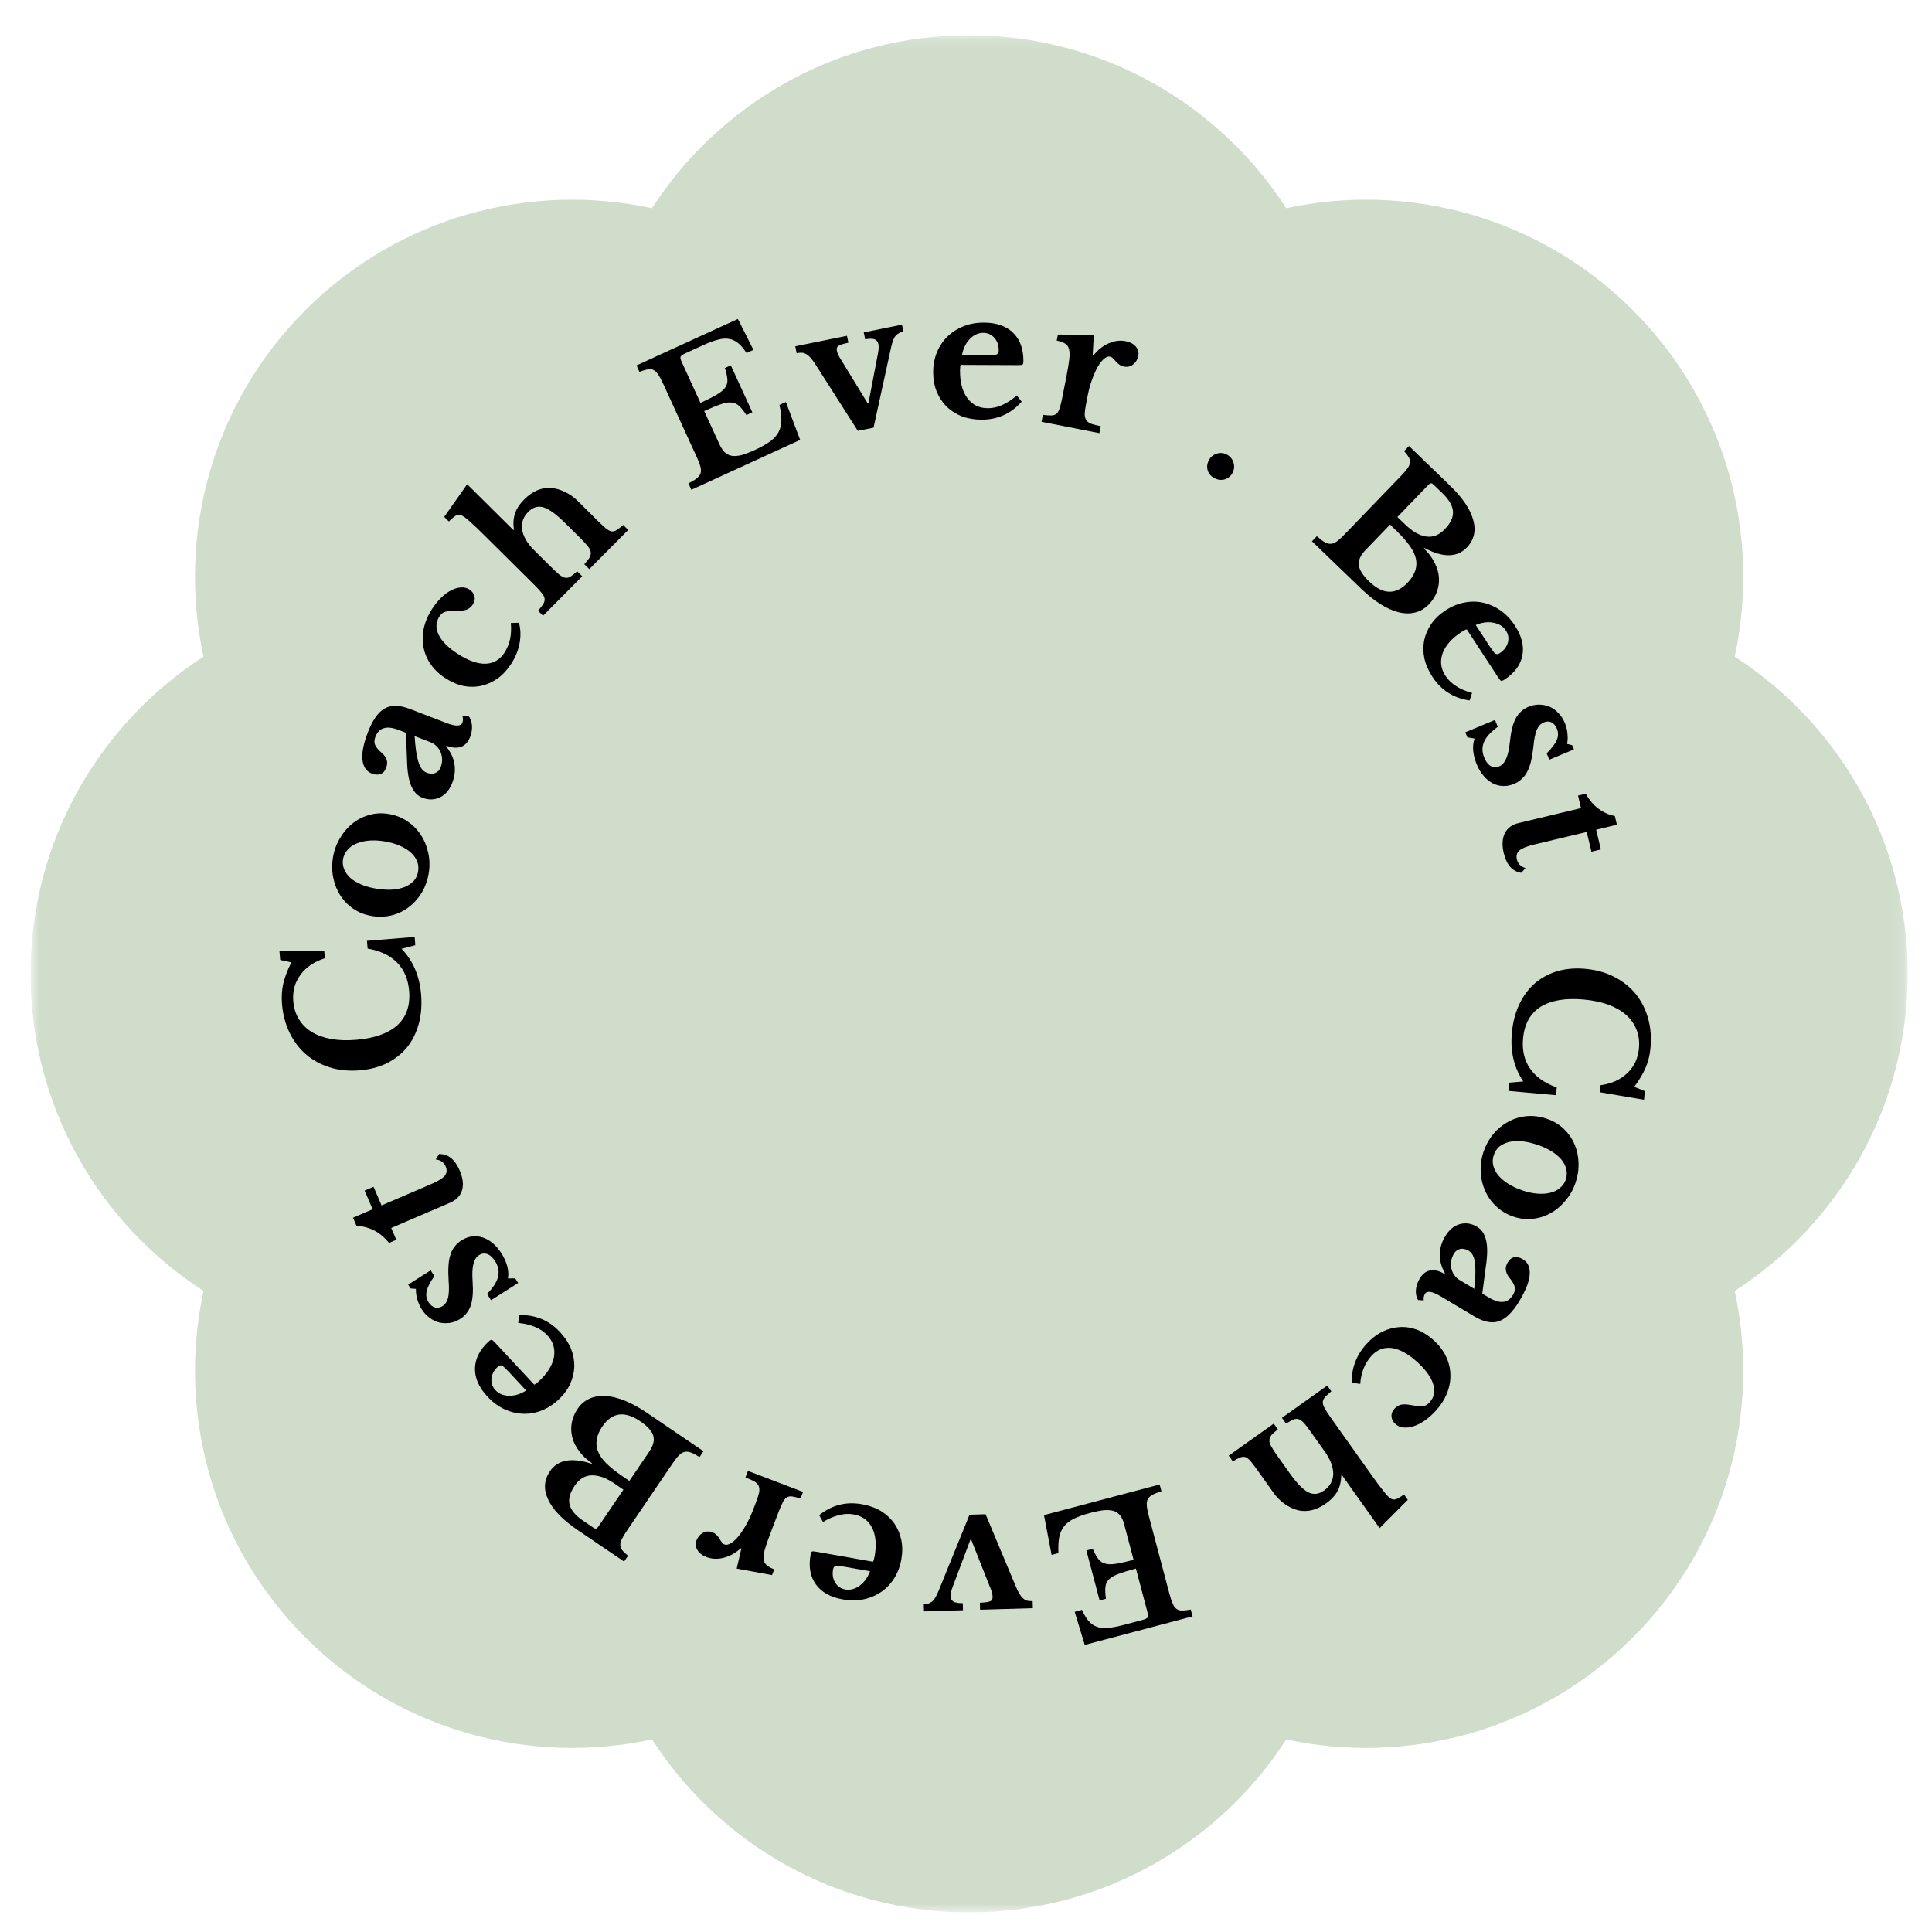
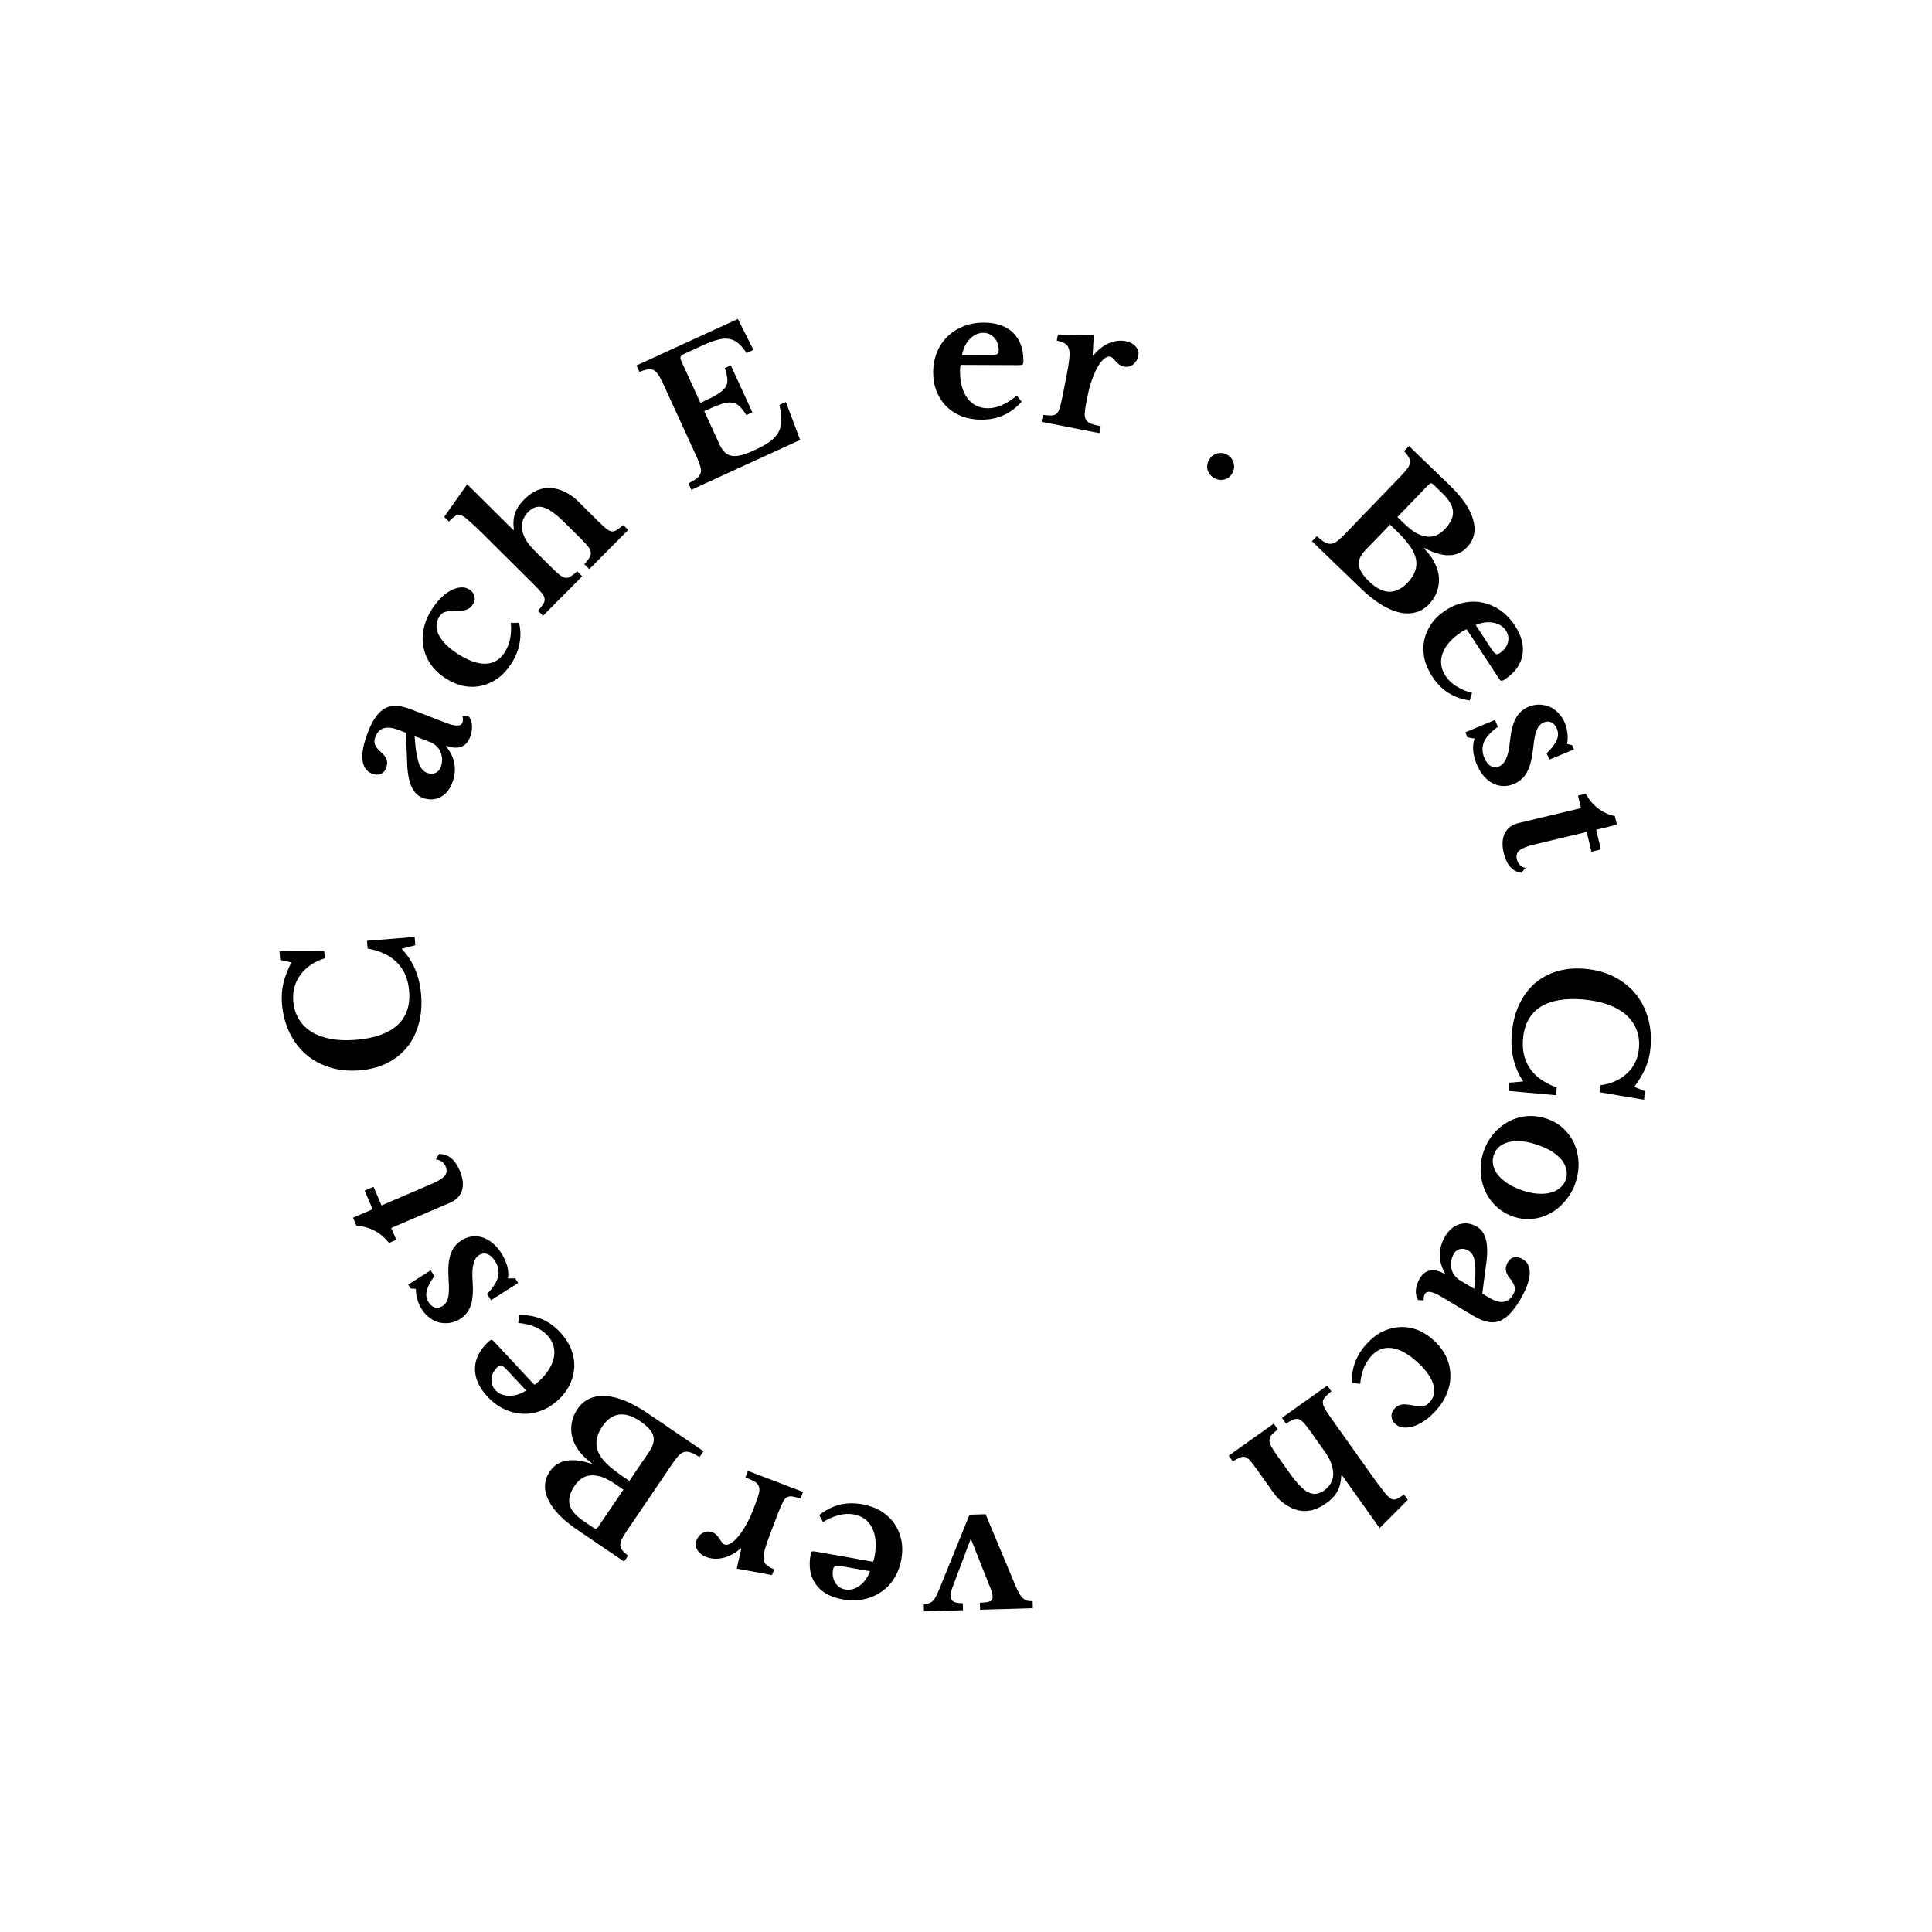
<svg xmlns="http://www.w3.org/2000/svg" width="172" height="172" viewBox="0 0 172 172" fill="none">
  <g clip-path="url(#clip0_198_467)">
    <mask id="mask0_198_467" style="mask-type:luminance" maskUnits="userSpaceOnUse" x="2" y="3" width="168" height="168">
      <path d="M169.837 3.137H2.719V170.254H169.837V3.137Z" fill="white" />
    </mask>
    <g mask="url(#mask0_198_467)">
-       <path fill-rule="evenodd" clip-rule="evenodd" d="M27.193 27.611C18.817 35.986 15.792 47.686 18.118 58.463C8.853 64.439 2.719 74.851 2.719 86.696C2.719 98.54 8.853 108.952 18.118 114.929C15.792 125.705 18.817 137.405 27.193 145.781C35.568 154.156 47.268 157.181 58.045 154.855C64.021 164.12 74.433 170.254 86.278 170.254C98.122 170.254 108.534 164.12 114.511 154.855C125.287 157.181 136.987 154.156 145.363 145.781C153.738 137.405 156.763 125.705 154.437 114.929C163.702 108.952 169.837 98.54 169.837 86.696C169.837 74.851 163.702 64.439 154.437 58.463C156.763 47.686 153.738 35.986 145.363 27.611C136.987 19.235 125.287 16.21 114.511 18.536C108.534 9.271 98.122 3.137 86.278 3.137C74.433 3.137 64.021 9.271 58.045 18.536C47.268 16.21 35.568 19.235 27.193 27.611Z" fill="#D0DDCB" />
-     </g>
+       </g>
  </g>
  <path d="M62.629 129.198L62.276 129.718C61.975 129.527 61.724 129.394 61.521 129.319C61.31 129.239 61.121 129.219 60.955 129.258C60.781 129.291 60.611 129.391 60.447 129.559C60.283 129.726 60.098 129.961 59.892 130.264L55.814 136.27C55.608 136.573 55.456 136.824 55.359 137.024C55.255 137.232 55.212 137.418 55.228 137.581C55.229 137.746 55.292 137.896 55.416 138.031C55.525 138.169 55.691 138.325 55.913 138.502L55.56 139.022L51.387 136.188C50.079 135.3 49.218 134.405 48.804 133.504C48.376 132.605 48.427 131.766 48.956 130.986C49.656 129.955 50.892 129.73 52.662 130.312L52.697 130.26C52.221 129.936 51.839 129.575 51.551 129.178C51.25 128.783 51.047 128.373 50.943 127.948C50.839 127.523 50.825 127.096 50.902 126.667C50.978 126.237 51.148 125.828 51.413 125.438C51.713 124.996 52.084 124.684 52.524 124.501C52.955 124.313 53.447 124.242 53.999 124.287C55.064 124.378 56.273 124.882 57.625 125.8L62.629 129.198ZM56.995 126.531C55.6 125.584 54.476 125.738 53.623 126.995C53.099 127.766 52.968 128.5 53.229 129.196C53.365 129.555 53.615 129.914 53.978 130.275C54.333 130.629 54.809 131.01 55.407 131.416L56.031 131.839L57.796 129.24C58.161 128.702 58.281 128.227 58.157 127.813C58.032 127.4 57.645 126.972 56.995 126.531ZM54.734 132.099C54.344 131.834 53.983 131.639 53.65 131.514C53.311 131.398 52.994 131.341 52.701 131.345C52.091 131.348 51.58 131.653 51.168 132.26C50.738 132.893 50.585 133.453 50.709 133.943C50.827 134.44 51.232 134.925 51.926 135.395L52.849 136.022C53.005 136.128 53.133 136.107 53.233 135.96L55.501 132.619L54.734 132.099Z" fill="black" />
  <path d="M46.235 117.079C47.674 117.041 48.879 117.544 49.85 118.586C50.292 119.062 50.623 119.563 50.841 120.089C51.045 120.615 51.141 121.141 51.13 121.667C51.111 122.2 50.985 122.718 50.752 123.221C50.519 123.724 50.172 124.19 49.713 124.618C49.237 125.061 48.729 125.383 48.188 125.587C47.64 125.797 47.088 125.888 46.533 125.861C45.964 125.833 45.413 125.695 44.88 125.447C44.341 125.19 43.847 124.82 43.397 124.338C42.64 123.525 42.27 122.689 42.285 121.83C42.301 120.971 42.704 120.174 43.493 119.438C43.616 119.324 43.711 119.272 43.777 119.282C43.836 119.299 43.947 119.395 44.111 119.571L47.559 123.274C47.657 123.24 47.797 123.138 47.981 122.967C48.733 122.267 49.177 121.553 49.314 120.824C49.444 120.088 49.248 119.439 48.727 118.88C48.428 118.558 48.059 118.308 47.62 118.129C47.175 117.943 46.679 117.825 46.132 117.776L46.235 117.079ZM45.288 122.126C45.002 121.819 44.805 121.638 44.696 121.582C44.572 121.526 44.444 121.558 44.314 121.68C43.977 121.994 43.79 122.347 43.754 122.738C43.718 123.13 43.835 123.471 44.107 123.762C44.414 124.092 44.826 124.259 45.345 124.262C45.849 124.266 46.347 124.109 46.84 123.793L45.288 122.126Z" fill="black" />
  <path d="M45.869 113.81L46.13 114.221L43.715 115.753L43.361 115.196C43.903 114.641 44.23 114.13 44.342 113.662C44.454 113.194 44.367 112.734 44.081 112.283C43.874 111.956 43.648 111.746 43.403 111.653C43.143 111.557 42.894 111.585 42.655 111.736C42.408 111.893 42.239 112.155 42.149 112.522C42.051 112.895 42.026 113.413 42.075 114.077C42.138 114.979 42.086 115.688 41.917 116.204C41.74 116.726 41.425 117.13 40.974 117.417C40.682 117.602 40.379 117.72 40.064 117.771C39.734 117.818 39.418 117.808 39.114 117.74C38.805 117.663 38.518 117.523 38.252 117.32C37.978 117.122 37.742 116.868 37.546 116.558C37.372 116.284 37.241 115.989 37.152 115.673C37.058 115.348 37.017 115.039 37.029 114.746L36.559 114.709L36.34 114.364L38.344 113.094L38.672 113.611C38.297 114.134 38.069 114.577 37.988 114.938C37.902 115.291 37.957 115.622 38.153 115.931C38.31 116.179 38.503 116.336 38.731 116.402C38.953 116.459 39.175 116.418 39.396 116.278C39.644 116.121 39.811 115.866 39.897 115.513C39.978 115.152 39.991 114.635 39.937 113.962C39.907 113.485 39.904 113.059 39.927 112.685C39.95 112.311 40.008 111.982 40.102 111.7C40.187 111.423 40.313 111.181 40.48 110.976C40.633 110.767 40.829 110.587 41.068 110.436C41.377 110.239 41.693 110.12 42.013 110.078C42.334 110.036 42.65 110.065 42.962 110.165C43.273 110.265 43.573 110.435 43.861 110.674C44.143 110.904 44.4 111.2 44.63 111.563C44.871 111.943 45.047 112.328 45.157 112.717C45.258 113.112 45.279 113.477 45.219 113.813L45.869 113.81Z" fill="black" />
  <path d="M35.283 110.377L34.633 110.656C34.221 110.149 33.769 109.773 33.277 109.528C32.77 109.278 32.259 109.15 31.744 109.144L31.427 108.407L33.174 107.657L32.461 105.997L33.255 105.656L33.968 107.316L38.401 105.413C38.998 105.157 39.394 104.912 39.591 104.68C39.783 104.438 39.813 104.163 39.681 103.855C39.52 103.479 39.224 103.27 38.795 103.226L39.084 102.743C39.883 102.719 40.497 103.208 40.927 104.209C41.212 104.873 41.282 105.459 41.135 105.966C40.984 106.464 40.629 106.833 40.071 107.073L34.83 109.323L35.283 110.377Z" fill="black" />
  <path d="M24.944 85.461L24.881 84.693L28.869 84.684L28.92 85.31C27.977 85.608 27.255 86.097 26.754 86.779C26.251 87.451 26.037 88.235 26.11 89.133C26.16 89.749 26.33 90.287 26.62 90.747C26.899 91.208 27.282 91.586 27.769 91.883C28.244 92.17 28.818 92.376 29.49 92.499C30.151 92.614 30.888 92.638 31.703 92.571C33.321 92.439 34.542 92.009 35.365 91.28C36.177 90.541 36.531 89.524 36.425 88.23C36.34 87.186 35.988 86.347 35.369 85.715C34.749 85.072 33.868 84.649 32.728 84.448L32.671 83.759L36.915 83.413L36.975 84.149L35.756 84.469C36.779 85.542 37.357 86.898 37.49 88.537C37.568 89.487 37.497 90.36 37.278 91.156C37.059 91.951 36.716 92.641 36.249 93.226C35.771 93.811 35.174 94.285 34.457 94.648C33.74 95.001 32.927 95.215 32.019 95.289C31.069 95.366 30.189 95.28 29.381 95.031C28.572 94.781 27.863 94.398 27.253 93.88C26.643 93.351 26.154 92.708 25.788 91.95C25.41 91.182 25.182 90.318 25.104 89.357C25.052 88.72 25.092 88.118 25.224 87.55C25.357 86.982 25.595 86.359 25.939 85.679L24.944 85.461Z" fill="black" />
-   <path d="M29.638 76.367C29.737 75.746 29.939 75.179 30.243 74.666C30.539 74.14 30.906 73.7 31.345 73.346C31.785 72.981 32.282 72.721 32.837 72.566C33.384 72.398 33.962 72.363 34.573 72.461C35.204 72.561 35.763 72.778 36.251 73.11C36.741 73.432 37.143 73.836 37.458 74.321C37.775 74.796 37.997 75.33 38.125 75.923C38.255 76.506 38.27 77.108 38.172 77.728C38.074 78.339 37.878 78.901 37.584 79.417C37.279 79.93 36.903 80.363 36.454 80.716C36.005 81.069 35.498 81.322 34.933 81.476C34.357 81.628 33.753 81.654 33.122 81.553C32.512 81.456 31.967 81.247 31.488 80.926C31.009 80.606 30.616 80.209 30.31 79.736C30.003 79.263 29.79 78.736 29.671 78.154C29.551 77.573 29.54 76.978 29.638 76.367ZM30.538 76.511C30.488 76.821 30.526 77.119 30.65 77.404C30.764 77.687 30.951 77.945 31.21 78.177C31.472 78.399 31.802 78.595 32.199 78.764C32.587 78.922 33.03 79.04 33.526 79.119C34.044 79.202 34.517 79.23 34.945 79.203C35.375 79.165 35.749 79.082 36.067 78.952C36.386 78.812 36.649 78.631 36.854 78.409C37.05 78.175 37.174 77.898 37.225 77.577C37.276 77.257 37.245 76.955 37.131 76.671C37.008 76.376 36.817 76.112 36.557 75.88C36.287 75.646 35.953 75.444 35.556 75.275C35.158 75.105 34.706 74.98 34.2 74.899C33.703 74.82 33.245 74.8 32.825 74.839C32.405 74.878 32.035 74.968 31.716 75.108C31.386 75.246 31.122 75.437 30.924 75.681C30.718 75.914 30.589 76.19 30.538 76.511Z" fill="black" />
  <path d="M36.915 65.534C36.97 66.498 37.078 67.252 37.239 67.797C37.393 68.328 37.642 68.659 37.984 68.791C38.267 68.9 38.522 68.909 38.749 68.817C38.975 68.724 39.133 68.561 39.224 68.326C39.314 68.091 39.36 67.856 39.361 67.621C39.352 67.382 39.307 67.163 39.227 66.963C39.147 66.764 39.029 66.59 38.873 66.44C38.711 66.276 38.523 66.153 38.308 66.071L36.915 65.534ZM36.138 65.235L35.522 64.998C34.955 64.779 34.505 64.724 34.172 64.831C33.833 64.925 33.582 65.182 33.42 65.602C33.311 65.886 33.306 66.131 33.406 66.338C33.496 66.541 33.693 66.774 33.996 67.036C34.206 67.218 34.348 67.419 34.421 67.638C34.498 67.847 34.481 68.093 34.372 68.377C34.267 68.65 34.103 68.828 33.88 68.911C33.657 68.994 33.395 68.977 33.092 68.86C32.622 68.679 32.349 68.282 32.271 67.668C32.197 67.045 32.359 66.215 32.758 65.179C33.18 64.084 33.682 63.379 34.263 63.064C34.835 62.746 35.585 62.765 36.514 63.123L39.725 64.36C40.555 64.68 41.035 64.674 41.163 64.342C41.234 64.156 41.237 63.96 41.17 63.755L41.68 63.699C41.871 63.93 41.984 64.22 42.018 64.57C42.045 64.906 41.99 65.255 41.85 65.617C41.677 66.066 41.408 66.356 41.044 66.485C40.68 66.614 40.249 66.583 39.751 66.391L39.722 66.464C40.121 66.943 40.366 67.458 40.457 68.01C40.548 68.561 40.482 69.125 40.26 69.702C40.023 70.317 39.661 70.745 39.176 70.985C38.681 71.221 38.155 71.231 37.598 71.017C37.168 70.851 36.841 70.506 36.616 69.982C36.382 69.454 36.255 68.675 36.236 67.647L36.138 65.235Z" fill="black" />
  <path d="M46.199 55.441C46.356 56.013 46.376 56.616 46.258 57.249C46.147 57.873 45.905 58.476 45.533 59.059C45.19 59.598 44.794 60.035 44.344 60.37C43.886 60.699 43.401 60.924 42.89 61.045C42.378 61.166 41.849 61.177 41.304 61.078C40.755 60.965 40.216 60.739 39.686 60.401C39.138 60.052 38.698 59.642 38.366 59.169C38.033 58.697 37.815 58.191 37.711 57.653C37.598 57.109 37.602 56.546 37.724 55.966C37.845 55.385 38.086 54.812 38.447 54.246C38.7 53.849 38.973 53.508 39.266 53.222C39.565 52.929 39.862 52.707 40.155 52.559C40.454 52.402 40.745 52.314 41.03 52.297C41.306 52.274 41.554 52.332 41.775 52.473C42.031 52.636 42.186 52.841 42.241 53.087C42.301 53.324 42.252 53.566 42.094 53.813C41.965 54.016 41.797 54.164 41.589 54.255C41.388 54.338 41.12 54.378 40.785 54.377C40.489 54.374 40.248 54.382 40.062 54.4C39.882 54.41 39.736 54.435 39.624 54.475C39.502 54.509 39.407 54.561 39.339 54.629C39.262 54.691 39.187 54.78 39.114 54.895C38.787 55.407 38.773 55.957 39.069 56.544C39.366 57.13 39.943 57.696 40.8 58.242C41.719 58.828 42.533 59.11 43.241 59.09C43.956 59.06 44.515 58.727 44.92 58.092C45.151 57.729 45.316 57.325 45.414 56.878C45.503 56.426 45.524 55.955 45.476 55.465L46.199 55.441Z" fill="black" />
  <path d="M49.04 50.459C49.345 50.761 49.594 50.994 49.787 51.156C49.98 51.303 50.155 51.395 50.31 51.432C50.474 51.461 50.633 51.427 50.788 51.33C50.95 51.226 51.15 51.069 51.386 50.861L51.832 51.304L48.345 54.816L47.899 54.374C48.106 54.136 48.261 53.935 48.364 53.772C48.467 53.609 48.507 53.449 48.484 53.294C48.461 53.138 48.376 52.972 48.227 52.795C48.078 52.603 47.862 52.367 47.58 52.086L42.997 47.536C42.551 47.094 42.194 46.754 41.927 46.518C41.659 46.267 41.444 46.09 41.28 45.987C41.161 45.914 41.061 45.866 40.98 45.844C40.891 45.815 40.798 45.819 40.702 45.856C40.606 45.879 40.499 45.942 40.381 46.046C40.262 46.135 40.122 46.262 39.96 46.425L39.547 46.016L41.592 43.109L45.706 47.193L45.751 47.149C45.675 46.616 45.706 46.138 45.846 45.715C45.992 45.285 46.265 44.869 46.663 44.468C47.386 43.739 48.17 43.396 49.015 43.437C49.43 43.465 49.852 43.582 50.283 43.788C50.706 43.986 51.088 44.255 51.43 44.595L53.158 46.311C53.471 46.621 53.723 46.857 53.916 47.019C54.102 47.174 54.273 47.27 54.428 47.306C54.584 47.328 54.739 47.29 54.895 47.193C55.05 47.096 55.246 46.944 55.482 46.736L55.928 47.178L52.463 50.669L52.017 50.226C52.231 49.995 52.386 49.802 52.482 49.646C52.577 49.476 52.614 49.312 52.591 49.157C52.575 48.994 52.493 48.824 52.345 48.647C52.196 48.455 51.98 48.219 51.698 47.938L50.326 46.577C49.538 45.794 48.896 45.326 48.399 45.173C47.902 45.019 47.447 45.15 47.034 45.566C46.591 46.012 46.404 46.528 46.473 47.113C46.518 47.409 46.631 47.72 46.809 48.045C46.996 48.363 47.245 48.676 47.557 48.986L49.04 50.459Z" fill="black" />
  <path d="M62.36 35.869C62.97 35.59 63.451 35.346 63.805 35.138C64.159 34.929 64.41 34.722 64.557 34.516C64.71 34.297 64.777 34.053 64.758 33.785C64.739 33.517 64.664 33.177 64.532 32.765L65.061 32.523L66.979 36.707L66.451 36.95C66.219 36.595 66.003 36.325 65.803 36.14C65.603 35.956 65.372 35.854 65.11 35.836C64.844 35.808 64.523 35.863 64.149 36C63.779 36.123 63.294 36.323 62.694 36.598L64.043 39.54C64.183 39.845 64.339 40.084 64.511 40.259C64.692 40.429 64.909 40.537 65.161 40.583C65.408 40.62 65.702 40.594 66.042 40.508C66.378 40.411 66.775 40.258 67.232 40.048C67.775 39.8 68.214 39.552 68.55 39.306C68.897 39.055 69.15 38.778 69.31 38.474C69.47 38.17 69.554 37.826 69.563 37.442C69.567 37.048 69.51 36.584 69.392 36.051L69.963 35.789L71.234 39.164L61.55 43.604L61.288 43.032C61.598 42.879 61.842 42.732 62.02 42.593C62.198 42.454 62.314 42.303 62.366 42.141C62.418 41.978 62.416 41.784 62.358 41.557C62.3 41.33 62.194 41.05 62.042 40.717L59.017 34.118C58.864 33.785 58.722 33.527 58.593 33.344C58.468 33.148 58.332 33.014 58.184 32.944C58.032 32.864 57.857 32.846 57.659 32.891C57.466 32.922 57.222 32.993 56.928 33.105L56.666 32.534L65.692 28.396L67.076 31.149L66.462 31.431C66.221 31.057 65.98 30.77 65.738 30.57C65.492 30.36 65.225 30.229 64.936 30.177C64.643 30.116 64.307 30.137 63.928 30.241C63.555 30.332 63.116 30.493 62.611 30.724L60.998 31.464C60.75 31.578 60.613 31.681 60.586 31.774C60.555 31.857 60.592 32.013 60.697 32.241L62.36 35.869Z" fill="black" />
-   <path d="M72.651 32.524C72.478 32.249 72.322 32.035 72.184 31.881C72.044 31.717 71.908 31.6 71.776 31.531C71.653 31.449 71.521 31.406 71.382 31.403C71.252 31.397 71.1 31.412 70.926 31.447L70.8 30.831L75.404 29.896L75.529 30.512C75.273 30.564 75.07 30.616 74.92 30.668C74.78 30.718 74.674 30.771 74.6 30.829C74.536 30.885 74.502 30.951 74.496 31.027C74.488 31.092 74.492 31.166 74.509 31.248C74.536 31.382 74.593 31.531 74.68 31.695C74.766 31.859 74.863 32.021 74.971 32.181L77.253 35.918L77.314 35.906L78.146 31.552C78.182 31.363 78.207 31.198 78.221 31.056C78.233 30.904 78.228 30.771 78.205 30.658C78.159 30.432 78.048 30.284 77.874 30.212C77.699 30.141 77.415 30.14 77.023 30.209L76.898 29.593L80.301 28.902L80.426 29.518C80.149 29.574 79.922 29.695 79.746 29.88C79.58 30.064 79.44 30.424 79.324 30.96L77.77 38.073L76.369 38.358L72.651 32.524Z" fill="black" />
  <path d="M90.954 35.76C89.997 36.834 88.806 37.369 87.381 37.363C86.732 37.36 86.14 37.258 85.607 37.057C85.084 36.845 84.635 36.555 84.259 36.187C83.884 35.808 83.592 35.362 83.385 34.848C83.178 34.334 83.075 33.763 83.078 33.134C83.081 32.484 83.193 31.893 83.415 31.36C83.638 30.816 83.948 30.351 84.348 29.965C84.758 29.569 85.236 29.262 85.782 29.044C86.338 28.827 86.946 28.719 87.606 28.722C88.716 28.727 89.579 29.029 90.195 29.628C90.81 30.228 91.115 31.067 91.111 32.146C91.11 32.314 91.084 32.419 91.031 32.46C90.979 32.491 90.832 32.507 90.591 32.505L85.532 32.484C85.489 32.578 85.468 32.751 85.467 33.003C85.462 34.029 85.679 34.842 86.116 35.441C86.564 36.04 87.171 36.341 87.935 36.344C88.375 36.346 88.81 36.248 89.241 36.051C89.681 35.854 90.107 35.573 90.517 35.208L90.954 35.76ZM87.924 31.614C88.343 31.616 88.61 31.596 88.725 31.555C88.851 31.503 88.914 31.388 88.915 31.21C88.917 30.749 88.788 30.372 88.527 30.077C88.266 29.783 87.937 29.635 87.539 29.633C87.089 29.631 86.685 29.818 86.327 30.194C85.98 30.559 85.752 31.029 85.645 31.605L87.924 31.614Z" fill="black" />
  <path d="M96.708 35.851C96.629 36.252 96.582 36.574 96.567 36.816C96.563 37.05 96.606 37.24 96.695 37.386C96.784 37.531 96.932 37.646 97.14 37.729C97.35 37.802 97.635 37.874 97.994 37.945L97.873 38.562L92.724 37.551L92.845 36.934C93.157 36.974 93.41 36.992 93.603 36.987C93.796 36.982 93.951 36.927 94.068 36.822C94.184 36.717 94.275 36.553 94.34 36.331C94.417 36.101 94.494 35.79 94.571 35.4L94.94 33.519C95.065 32.882 95.15 32.37 95.193 31.983C95.237 31.597 95.228 31.291 95.165 31.065C95.103 30.839 94.98 30.677 94.797 30.576C94.626 30.468 94.386 30.384 94.078 30.323L94.184 29.784L97.379 29.818L97.278 31.64L97.34 31.652C97.724 31.162 98.174 30.802 98.689 30.572C99.203 30.342 99.713 30.276 100.216 30.375C100.607 30.452 100.906 30.612 101.115 30.855C101.323 31.099 101.398 31.37 101.34 31.668C101.275 31.997 101.123 32.255 100.883 32.443C100.654 32.633 100.375 32.696 100.046 32.631C99.892 32.601 99.759 32.543 99.648 32.457C99.536 32.371 99.436 32.282 99.348 32.19C99.271 32.09 99.188 31.999 99.097 31.917C99.019 31.827 98.928 31.771 98.825 31.751C98.63 31.713 98.42 31.805 98.195 32.028C97.97 32.251 97.758 32.567 97.56 32.976C97.418 33.268 97.282 33.605 97.154 33.985C97.028 34.355 96.928 34.731 96.853 35.111L96.708 35.851Z" fill="black" />
  <path d="M107.602 41.012C107.751 40.712 107.976 40.508 108.276 40.401C108.59 40.288 108.897 40.307 109.196 40.456C109.506 40.611 109.71 40.847 109.808 41.166C109.911 41.475 109.888 41.779 109.738 42.079C109.593 42.37 109.366 42.567 109.057 42.67C108.753 42.764 108.446 42.733 108.137 42.579C107.837 42.429 107.633 42.205 107.525 41.905C107.431 41.6 107.457 41.303 107.602 41.012Z" fill="black" />
  <path d="M116.8 48.186L117.237 47.733C117.5 47.973 117.726 48.147 117.913 48.255C118.108 48.37 118.29 48.422 118.46 48.411C118.638 48.408 118.822 48.338 119.012 48.202C119.202 48.065 119.424 47.864 119.679 47.601L124.719 42.377C124.974 42.113 125.166 41.891 125.296 41.711C125.433 41.523 125.508 41.348 125.52 41.184C125.547 41.021 125.511 40.862 125.411 40.709C125.327 40.554 125.191 40.372 125.002 40.16L125.438 39.708L129.068 43.21C130.206 44.308 130.902 45.336 131.156 46.295C131.426 47.253 131.233 48.071 130.578 48.75C129.713 49.647 128.457 49.658 126.812 48.784L126.768 48.829C127.183 49.229 127.498 49.65 127.713 50.09C127.943 50.531 128.073 50.969 128.103 51.406C128.133 51.842 128.074 52.265 127.926 52.675C127.778 53.086 127.54 53.46 127.213 53.799C126.842 54.184 126.424 54.428 125.959 54.533C125.502 54.645 125.005 54.632 124.47 54.493C123.435 54.223 122.33 53.52 121.154 52.386L116.8 48.186ZM121.898 51.772C123.112 52.943 124.246 52.982 125.301 51.889C125.948 51.218 126.202 50.517 126.063 49.786C125.99 49.41 125.805 49.013 125.508 48.596C125.22 48.187 124.815 47.731 124.295 47.229L123.752 46.705L121.57 48.967C121.119 49.434 120.92 49.882 120.972 50.311C121.024 50.74 121.333 51.227 121.898 51.772ZM125.074 46.671C125.413 46.998 125.736 47.251 126.043 47.431C126.357 47.603 126.659 47.713 126.949 47.759C127.551 47.86 128.106 47.646 128.616 47.118C129.146 46.568 129.393 46.041 129.354 45.538C129.323 45.028 129.005 44.481 128.402 43.9L127.599 43.125C127.464 42.994 127.334 42.993 127.21 43.121L124.407 46.027L125.074 46.671Z" fill="black" />
  <path d="M130.833 62.361C129.409 62.154 128.307 61.453 127.528 60.261C127.172 59.717 126.932 59.167 126.806 58.611C126.695 58.058 126.69 57.524 126.79 57.008C126.9 56.486 127.112 55.996 127.427 55.54C127.742 55.084 128.163 54.684 128.689 54.34C129.232 53.985 129.788 53.754 130.356 53.645C130.932 53.532 131.491 53.535 132.033 53.656C132.59 53.781 133.109 54.011 133.591 54.346C134.079 54.691 134.504 55.139 134.865 55.691C135.472 56.621 135.695 57.508 135.533 58.352C135.372 59.196 134.839 59.913 133.936 60.503C133.796 60.594 133.694 60.63 133.63 60.609C133.575 60.582 133.482 60.468 133.35 60.266L130.582 56.031C130.48 56.048 130.324 56.125 130.114 56.262C129.254 56.824 128.695 57.452 128.436 58.147C128.183 58.851 128.265 59.523 128.683 60.163C128.924 60.531 129.245 60.84 129.647 61.091C130.054 61.35 130.523 61.551 131.053 61.692L130.833 62.361ZM132.625 57.549C132.854 57.9 133.018 58.112 133.116 58.185C133.229 58.262 133.36 58.252 133.509 58.154C133.894 57.902 134.138 57.586 134.241 57.207C134.343 56.827 134.285 56.471 134.068 56.137C133.821 55.76 133.443 55.526 132.932 55.434C132.436 55.345 131.918 55.414 131.379 55.642L132.625 57.549Z" fill="black" />
  <path d="M130.638 65.644L130.451 65.195L133.091 64.096L133.344 64.706C132.717 65.16 132.307 65.608 132.117 66.05C131.927 66.493 131.934 66.96 132.139 67.453C132.288 67.811 132.475 68.057 132.701 68.19C132.94 68.329 133.19 68.344 133.451 68.235C133.722 68.122 133.933 67.893 134.084 67.546C134.244 67.196 134.357 66.69 134.422 66.027C134.513 65.127 134.685 64.437 134.939 63.957C135.203 63.473 135.581 63.128 136.074 62.923C136.394 62.791 136.713 62.726 137.032 62.729C137.365 62.738 137.675 62.802 137.962 62.921C138.254 63.049 138.513 63.236 138.74 63.482C138.977 63.724 139.166 64.014 139.307 64.352C139.432 64.652 139.511 64.965 139.544 65.292C139.582 65.628 139.57 65.939 139.508 66.226L139.964 66.342L140.121 66.719L137.931 67.631L137.695 67.065C138.154 66.613 138.454 66.216 138.595 65.874C138.74 65.541 138.743 65.205 138.602 64.867C138.489 64.596 138.326 64.409 138.113 64.305C137.903 64.21 137.678 64.213 137.436 64.314C137.165 64.427 136.957 64.649 136.812 64.982C136.671 65.324 136.57 65.832 136.509 66.503C136.457 66.979 136.388 67.399 136.301 67.764C136.215 68.129 136.102 68.443 135.961 68.705C135.831 68.964 135.665 69.18 135.465 69.354C135.279 69.534 135.056 69.678 134.794 69.786C134.456 69.927 134.125 69.991 133.802 69.978C133.479 69.965 133.172 69.882 132.882 69.731C132.592 69.579 132.326 69.361 132.083 69.077C131.844 68.802 131.641 68.466 131.476 68.07C131.303 67.654 131.196 67.245 131.153 66.843C131.12 66.436 131.162 66.073 131.278 65.752L130.638 65.644Z" fill="black" />
  <path d="M140.485 70.828L141.173 70.664C141.492 71.234 141.873 71.681 142.317 72.006C142.774 72.338 143.255 72.552 143.763 72.646L143.949 73.425L142.1 73.867L142.52 75.624L141.679 75.825L141.259 74.068L136.568 75.189C135.936 75.34 135.504 75.514 135.27 75.709C135.04 75.915 134.963 76.181 135.041 76.507C135.136 76.905 135.391 77.161 135.807 77.277L135.44 77.704C134.649 77.592 134.126 77.006 133.873 75.946C133.705 75.243 133.737 74.654 133.968 74.179C134.201 73.714 134.613 73.411 135.204 73.27L140.752 71.944L140.485 70.828Z" fill="black" />
  <path d="M146.434 97.14L146.365 97.907L142.434 97.238L142.491 96.612C143.47 96.48 144.265 96.12 144.875 95.533C145.484 94.957 145.829 94.22 145.91 93.323C145.965 92.707 145.889 92.148 145.682 91.646C145.485 91.145 145.172 90.706 144.743 90.331C144.324 89.967 143.793 89.667 143.152 89.431C142.52 89.206 141.797 89.057 140.984 88.984C139.367 88.838 138.09 89.055 137.155 89.633C136.229 90.223 135.708 91.165 135.592 92.458C135.498 93.502 135.702 94.388 136.204 95.116C136.706 95.856 137.502 96.421 138.592 96.814L138.53 97.502L134.289 97.121L134.355 96.386L135.611 96.278C134.786 95.047 134.447 93.612 134.594 91.974C134.679 91.025 134.898 90.177 135.249 89.43C135.6 88.683 136.055 88.062 136.615 87.565C137.186 87.07 137.855 86.704 138.623 86.468C139.39 86.243 140.227 86.171 141.135 86.252C142.084 86.338 142.936 86.572 143.69 86.955C144.444 87.338 145.078 87.837 145.591 88.451C146.102 89.076 146.474 89.793 146.707 90.602C146.948 91.423 147.026 92.314 146.94 93.274C146.883 93.91 146.74 94.497 146.513 95.034C146.286 95.571 145.945 96.145 145.491 96.756L146.434 97.14Z" fill="black" />
  <path d="M140.262 105.303C140.059 105.897 139.764 106.422 139.376 106.876C138.995 107.344 138.558 107.715 138.066 107.989C137.57 108.274 137.036 108.446 136.462 108.504C135.895 108.576 135.319 108.512 134.735 108.313C134.13 108.106 133.615 107.798 133.191 107.387C132.763 106.986 132.436 106.52 132.208 105.989C131.976 105.467 131.848 104.903 131.823 104.296C131.794 103.7 131.881 103.104 132.084 102.509C132.284 101.925 132.573 101.403 132.951 100.946C133.338 100.491 133.783 100.129 134.285 99.858C134.787 99.586 135.33 99.423 135.914 99.368C136.507 99.316 137.106 99.393 137.711 99.6C138.295 99.799 138.797 100.098 139.214 100.495C139.632 100.892 139.952 101.35 140.173 101.869C140.395 102.387 140.515 102.943 140.534 103.536C140.552 104.129 140.462 104.718 140.262 105.303ZM139.4 105.008C139.501 104.711 139.515 104.411 139.441 104.109C139.377 103.81 139.237 103.525 139.02 103.251C138.8 102.988 138.509 102.739 138.146 102.505C137.79 102.283 137.374 102.091 136.898 101.929C136.403 101.76 135.941 101.652 135.514 101.606C135.084 101.569 134.701 101.588 134.366 101.662C134.028 101.745 133.739 101.879 133.499 102.063C133.265 102.26 133.096 102.512 132.991 102.819C132.886 103.127 132.866 103.43 132.93 103.728C133.001 104.04 133.144 104.333 133.361 104.606C133.587 104.882 133.882 105.138 134.244 105.373C134.607 105.607 135.031 105.807 135.517 105.973C135.993 106.136 136.441 106.233 136.861 106.266C137.282 106.299 137.661 106.274 138 106.19C138.348 106.11 138.641 105.966 138.877 105.759C139.121 105.566 139.295 105.315 139.4 105.008Z" fill="black" />
  <path d="M131.247 114.74C131.357 113.78 131.379 113.018 131.313 112.454C131.251 111.905 131.063 111.536 130.748 111.348C130.488 111.192 130.238 111.141 129.999 111.193C129.76 111.246 129.576 111.38 129.447 111.596C129.318 111.811 129.233 112.035 129.192 112.267C129.16 112.504 129.167 112.728 129.212 112.938C129.258 113.148 129.344 113.34 129.472 113.514C129.604 113.702 129.768 113.856 129.966 113.974L131.247 114.74ZM131.962 115.167L132.529 115.505C133.05 115.817 133.484 115.948 133.831 115.899C134.181 115.864 134.472 115.654 134.703 115.267C134.859 115.006 134.905 114.766 134.842 114.545C134.787 114.329 134.633 114.066 134.379 113.756C134.203 113.541 134.098 113.319 134.063 113.091C134.023 112.872 134.081 112.632 134.237 112.371C134.387 112.119 134.579 111.972 134.813 111.928C135.046 111.885 135.302 111.946 135.581 112.113C136.013 112.371 136.215 112.809 136.187 113.427C136.154 114.054 135.853 114.844 135.283 115.797C134.681 116.804 134.067 117.413 133.44 117.624C132.823 117.841 132.087 117.694 131.233 117.184L128.279 115.419C127.515 114.962 127.041 114.886 126.859 115.192C126.757 115.363 126.721 115.555 126.752 115.769L126.24 115.737C126.09 115.477 126.029 115.172 126.055 114.822C126.085 114.486 126.199 114.151 126.398 113.819C126.645 113.405 126.959 113.165 127.34 113.1C127.721 113.035 128.14 113.139 128.599 113.413L128.639 113.346C128.327 112.806 128.174 112.256 128.178 111.697C128.183 111.139 128.343 110.594 128.66 110.064C128.999 109.497 129.428 109.137 129.947 108.984C130.474 108.835 130.995 108.914 131.507 109.221C131.903 109.457 132.167 109.853 132.299 110.408C132.44 110.968 132.432 111.756 132.276 112.773L131.962 115.167Z" fill="black" />
  <path d="M120.382 123.106C120.324 122.515 120.407 121.918 120.631 121.315C120.847 120.719 121.188 120.165 121.654 119.653C122.084 119.181 122.548 118.818 123.048 118.564C123.555 118.318 124.072 118.179 124.597 118.146C125.122 118.114 125.644 118.193 126.165 118.384C126.686 118.589 127.179 118.903 127.644 119.326C128.125 119.763 128.488 120.243 128.735 120.765C128.983 121.287 129.112 121.822 129.123 122.371C129.142 122.926 129.042 123.479 128.823 124.031C128.604 124.582 128.269 125.106 127.818 125.602C127.501 125.951 127.174 126.241 126.836 126.472C126.491 126.71 126.162 126.878 125.848 126.974C125.526 127.078 125.224 127.115 124.941 127.084C124.665 127.06 124.431 126.96 124.237 126.783C124.012 126.579 123.894 126.351 123.882 126.099C123.863 125.856 123.952 125.625 124.15 125.408C124.312 125.23 124.503 125.114 124.723 125.059C124.936 125.012 125.207 125.017 125.536 125.076C125.827 125.129 126.066 125.162 126.252 125.176C126.431 125.197 126.579 125.197 126.697 125.177C126.823 125.163 126.925 125.129 127.004 125.073C127.09 125.025 127.179 124.95 127.271 124.849C127.68 124.4 127.788 123.861 127.595 123.232C127.402 122.604 126.93 121.948 126.179 121.264C125.373 120.531 124.619 120.114 123.917 120.014C123.209 119.921 122.6 120.154 122.093 120.712C121.804 121.029 121.573 121.4 121.4 121.823C121.235 122.254 121.134 122.714 121.098 123.206L120.382 123.106Z" fill="black" />
  <path d="M116.734 127.532C116.485 127.182 116.28 126.911 116.117 126.718C115.952 126.54 115.795 126.42 115.648 126.357C115.492 126.301 115.33 126.307 115.16 126.376C114.983 126.452 114.759 126.572 114.491 126.737L114.127 126.224L118.161 123.356L118.525 123.869C118.281 124.068 118.094 124.239 117.965 124.383C117.835 124.526 117.769 124.676 117.765 124.833C117.761 124.99 117.817 125.169 117.933 125.369C118.047 125.583 118.22 125.853 118.45 126.177L122.192 131.44C122.557 131.952 122.85 132.348 123.074 132.626C123.295 132.918 123.477 133.13 123.62 133.259C123.725 133.352 123.816 133.416 123.892 133.451C123.975 133.495 124.067 133.507 124.168 133.487C124.267 133.481 124.383 133.437 124.517 133.354C124.649 133.286 124.808 133.185 124.996 133.052L125.333 133.526L122.823 136.043L119.464 131.317L119.413 131.354C119.397 131.892 119.284 132.357 119.075 132.75C118.858 133.149 118.518 133.513 118.057 133.84C117.221 134.435 116.39 134.64 115.565 134.456C115.161 134.358 114.764 134.17 114.375 133.894C113.992 133.627 113.661 133.297 113.382 132.904L111.971 130.919C111.716 130.561 111.507 130.285 111.344 130.092C111.187 129.908 111.035 129.785 110.888 129.722C110.739 129.675 110.579 129.685 110.41 129.754C110.24 129.823 110.021 129.94 109.753 130.105L109.389 129.593L113.397 126.743L113.761 127.256C113.511 127.446 113.326 127.61 113.205 127.748C113.082 127.899 113.018 128.054 113.014 128.211C113.001 128.374 113.053 128.556 113.17 128.756C113.284 128.97 113.456 129.24 113.687 129.564L114.807 131.139C115.45 132.044 116.003 132.615 116.467 132.851C116.93 133.087 117.401 133.035 117.879 132.695C118.391 132.331 118.663 131.854 118.695 131.266C118.701 130.967 118.643 130.642 118.522 130.291C118.392 129.946 118.2 129.594 117.945 129.236L116.734 127.532Z" fill="black" />
-   <path d="M101.126 139.643C100.478 139.815 99.962 139.973 99.578 140.118C99.194 140.263 98.911 140.425 98.731 140.603C98.543 140.793 98.436 141.022 98.409 141.289C98.382 141.557 98.398 141.904 98.458 142.333L97.896 142.482L96.717 138.032L97.279 137.883C97.447 138.272 97.614 138.574 97.779 138.79C97.945 139.007 98.155 139.146 98.41 139.208C98.668 139.281 98.993 139.282 99.386 139.21C99.771 139.151 100.283 139.038 100.921 138.869L100.092 135.74C100.007 135.416 99.894 135.153 99.754 134.952C99.604 134.753 99.409 134.61 99.168 134.522C98.931 134.444 98.637 134.419 98.287 134.446C97.939 134.484 97.523 134.567 97.037 134.696C96.46 134.849 95.984 135.018 95.611 135.204C95.227 135.392 94.93 135.622 94.721 135.895C94.511 136.167 94.37 136.491 94.296 136.868C94.225 137.256 94.203 137.722 94.228 138.268L93.62 138.429L92.942 134.886L103.24 132.159L103.401 132.767C103.07 132.866 102.804 132.968 102.605 133.075C102.406 133.182 102.267 133.311 102.187 133.462C102.108 133.613 102.078 133.805 102.096 134.039C102.115 134.272 102.171 134.566 102.265 134.921L104.123 141.938C104.217 142.292 104.312 142.57 104.409 142.772C104.498 142.987 104.61 143.142 104.743 143.236C104.879 143.341 105.049 143.389 105.252 143.378C105.448 143.38 105.7 143.352 106.009 143.291L106.17 143.899L96.571 146.441L95.676 143.492L96.329 143.319C96.503 143.728 96.692 144.052 96.896 144.291C97.102 144.539 97.344 144.714 97.619 144.814C97.898 144.925 98.232 144.961 98.623 144.922C99.007 144.897 99.466 144.813 100.003 144.671L101.719 144.216C101.983 144.146 102.135 144.068 102.177 143.981C102.222 143.904 102.212 143.744 102.148 143.501L101.126 139.643Z" fill="black" />
  <path d="M90.415 141.19C90.54 141.49 90.657 141.727 90.766 141.902C90.877 142.088 90.991 142.226 91.109 142.317C91.216 142.418 91.339 142.483 91.476 142.51C91.603 142.538 91.755 142.549 91.933 142.544L91.951 143.172L87.255 143.31L87.237 142.682C87.499 142.674 87.708 142.658 87.864 142.632C88.01 142.607 88.124 142.572 88.207 142.528C88.279 142.484 88.325 142.425 88.343 142.351C88.362 142.287 88.371 142.214 88.368 142.13C88.364 141.994 88.333 141.838 88.276 141.661C88.218 141.485 88.15 141.309 88.072 141.133L86.459 137.062L86.396 137.064L84.836 141.212C84.768 141.392 84.715 141.551 84.677 141.688C84.639 141.836 84.622 141.968 84.626 142.083C84.632 142.313 84.716 142.478 84.876 142.579C85.036 142.679 85.315 142.728 85.713 142.727L85.732 143.355L82.261 143.457L82.243 142.829C82.525 142.821 82.769 142.74 82.974 142.587C83.169 142.435 83.369 142.104 83.574 141.595L86.315 134.85L87.744 134.808L90.415 141.19Z" fill="black" />
  <path d="M72.93 134.886C74.057 133.99 75.322 133.666 76.725 133.914C77.364 134.027 77.93 134.228 78.421 134.517C78.9 134.815 79.293 135.177 79.601 135.604C79.906 136.041 80.118 136.53 80.234 137.072C80.351 137.614 80.355 138.195 80.246 138.813C80.132 139.453 79.921 140.017 79.611 140.504C79.3 141.002 78.914 141.407 78.455 141.72C77.983 142.04 77.46 142.262 76.885 142.383C76.3 142.503 75.683 142.506 75.033 142.391C73.94 142.197 73.141 141.753 72.636 141.057C72.132 140.361 71.974 139.482 72.162 138.42C72.191 138.255 72.235 138.156 72.294 138.124C72.351 138.102 72.498 138.113 72.735 138.155L77.717 139.036C77.775 138.951 77.825 138.784 77.869 138.537C78.048 137.526 77.973 136.688 77.644 136.023C77.304 135.357 76.758 134.957 76.005 134.824C75.572 134.747 75.126 134.77 74.669 134.891C74.201 135.01 73.734 135.215 73.268 135.504L72.93 134.886ZM75.212 139.486C74.799 139.413 74.533 139.387 74.412 139.409C74.279 139.438 74.197 139.541 74.166 139.716C74.086 140.17 74.149 140.564 74.356 140.899C74.562 141.233 74.862 141.435 75.254 141.504C75.697 141.583 76.127 141.467 76.544 141.158C76.948 140.857 77.252 140.432 77.455 139.883L75.212 139.486Z" fill="black" />
  <path d="M67.276 133.817C67.421 133.436 67.522 133.127 67.579 132.89C67.622 132.66 67.612 132.466 67.549 132.307C67.487 132.149 67.36 132.011 67.169 131.893C66.975 131.785 66.707 131.666 66.364 131.535L66.588 130.948L71.491 132.82L71.267 133.407C70.966 133.315 70.72 133.254 70.529 133.226C70.338 133.198 70.176 133.226 70.043 133.31C69.91 133.394 69.792 133.539 69.691 133.747C69.575 133.961 69.447 134.254 69.305 134.626L68.621 136.417C68.389 137.023 68.219 137.513 68.11 137.887C68.001 138.26 67.959 138.563 67.982 138.796C68.005 139.029 68.098 139.211 68.262 139.34C68.412 139.476 68.633 139.6 68.927 139.712L68.731 140.226L65.588 139.648L65.997 137.87L65.939 137.848C65.476 138.266 64.972 138.544 64.426 138.683C63.879 138.822 63.366 138.8 62.887 138.617C62.515 138.475 62.247 138.266 62.083 137.99C61.919 137.715 61.892 137.435 62 137.151C62.12 136.838 62.313 136.609 62.581 136.465C62.84 136.317 63.126 136.303 63.439 136.422C63.586 136.479 63.706 136.558 63.801 136.662C63.896 136.765 63.98 136.87 64.052 136.976C64.11 137.088 64.177 137.192 64.252 137.288C64.314 137.39 64.394 137.46 64.492 137.497C64.677 137.568 64.9 137.513 65.16 137.332C65.42 137.151 65.682 136.875 65.947 136.505C66.137 136.242 66.328 135.933 66.519 135.58C66.706 135.237 66.868 134.884 67.007 134.522L67.276 133.817Z" fill="black" />
  <defs>
    <clipPath id="clip0_198_467">
      <rect width="167.118" height="167.118" fill="white" transform="translate(2.719 3.137)" />
    </clipPath>
  </defs>
</svg>